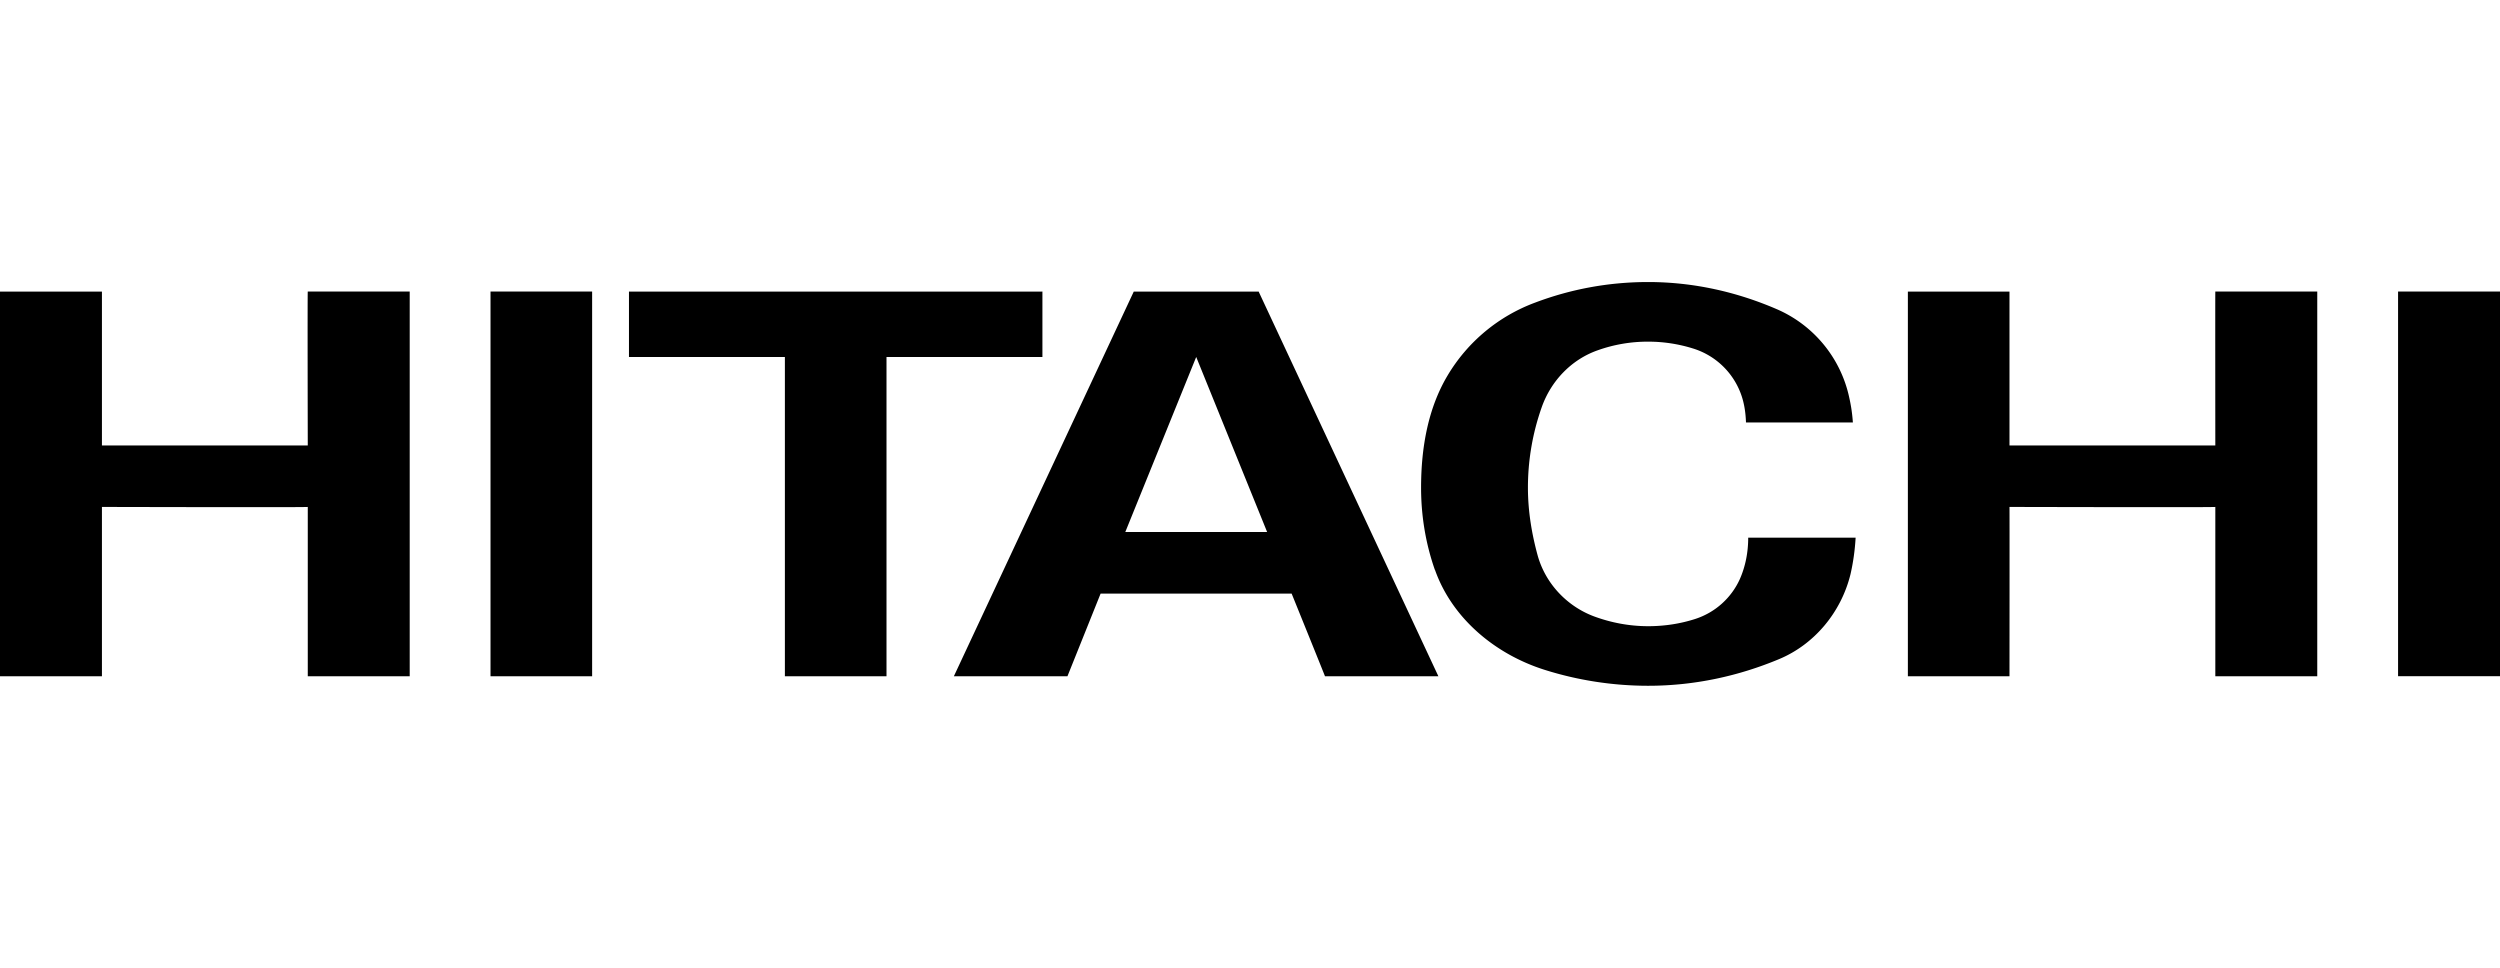
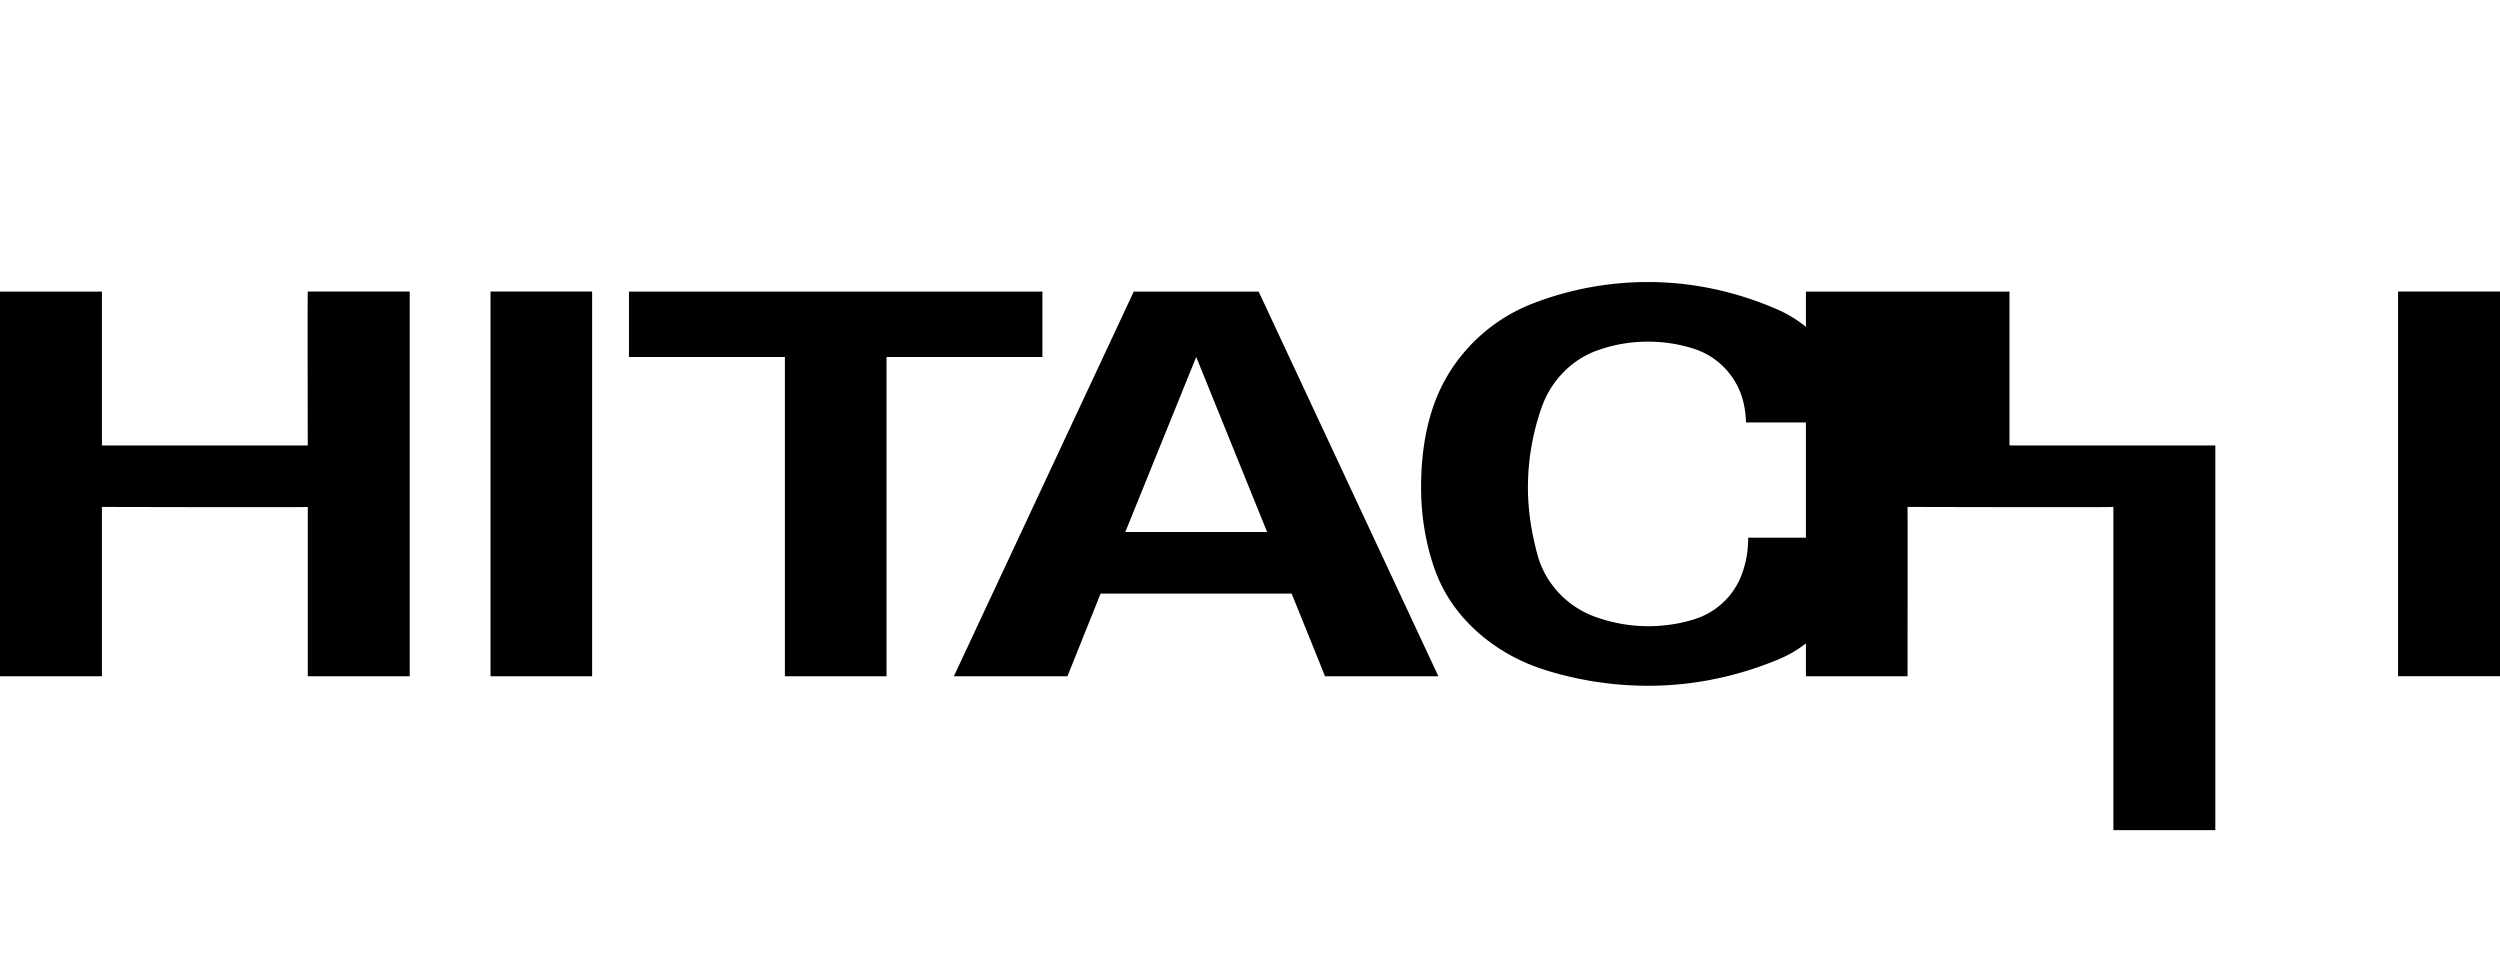
<svg xmlns="http://www.w3.org/2000/svg" viewBox="0 0 155 60">
-   <path d="M124.588 18.077v9.54h12.762c0 .033-.01-9.54 0-9.54-.01-.002 6.255 0 6.32 0v23.85h-6.32V31.43c0 .033-12.762 0-12.762 0 .01.044 0 10.506 0 10.498h-6.3v-23.85h6.3zm-59.958 0v4.055h-9.667v19.796h-6.3V22.132h-9.667v-4.055c.01.01 25.644 0 25.644 0m9.525 4.055l-4.396 10.85h8.792l-4.396-10.85zM89.18 41.927h-7.032c.01 0-2.067-5.125-2.067-5.125H68.238l-2.056 5.125c0 .008-7.042 0-7.042 0l11.154-23.85c0 .01 7.742 0 7.742 0l11.143 23.85zm59.5-.001H155v-23.85h-6.32v23.85zM6.32 18.077v9.54h12.762c0 .033-.022-9.54 0-9.54-.022-.002 6.255 0 6.32 0v23.85h-6.32V31.43c0 .033-12.762 0-12.762 0v10.498H0v-23.85h6.32zm24.092 23.85h6.3v-23.85h-6.3v23.85zm58.548-6.6c-.558-1.6-.853-3.304-.853-5.088 0-2.505.437-4.932 1.64-6.953a10.6 10.6 0 0 1 5.435-4.526c2.176-.822 4.527-1.274 7-1.274 2.832 0 5.512.62 7.972 1.68a7.74 7.74 0 0 1 4.505 5.51 9.91 9.91 0 0 1 .219 1.515h-6.627c-.022-.643-.12-1.27-.34-1.834a4.61 4.61 0 0 0-2.964-2.757 9.28 9.28 0 0 0-2.767-.417 9.21 9.21 0 0 0-3.128.537c-1.618.57-2.876 1.882-3.456 3.502a14.93 14.93 0 0 0-.864 5.018c0 1.46.24 2.866.6 4.188.48 1.735 1.793 3.134 3.456 3.772 1.05.394 2.198.624 3.4.624 1.017 0 2-.153 2.92-.45a4.58 4.58 0 0 0 2.767-2.48c.34-.778.514-1.64.514-2.56h6.66c-.044.78-.153 1.547-.317 2.265-.58 2.36-2.23 4.345-4.418 5.262-2.504 1.047-5.238 1.657-8.125 1.657-2.23 0-4.396-.35-6.408-.984-3.084-.97-5.752-3.2-6.813-6.205" />
+   <path d="M124.588 18.077v9.54h12.762v23.85h-6.32V31.43c0 .033-12.762 0-12.762 0 .01.044 0 10.506 0 10.498h-6.3v-23.85h6.3zm-59.958 0v4.055h-9.667v19.796h-6.3V22.132h-9.667v-4.055c.01.01 25.644 0 25.644 0m9.525 4.055l-4.396 10.85h8.792l-4.396-10.85zM89.18 41.927h-7.032c.01 0-2.067-5.125-2.067-5.125H68.238l-2.056 5.125c0 .008-7.042 0-7.042 0l11.154-23.85c0 .01 7.742 0 7.742 0l11.143 23.85zm59.5-.001H155v-23.85h-6.32v23.85zM6.32 18.077v9.54h12.762c0 .033-.022-9.54 0-9.54-.022-.002 6.255 0 6.32 0v23.85h-6.32V31.43c0 .033-12.762 0-12.762 0v10.498H0v-23.85h6.32zm24.092 23.85h6.3v-23.85h-6.3v23.85zm58.548-6.6c-.558-1.6-.853-3.304-.853-5.088 0-2.505.437-4.932 1.64-6.953a10.6 10.6 0 0 1 5.435-4.526c2.176-.822 4.527-1.274 7-1.274 2.832 0 5.512.62 7.972 1.68a7.74 7.74 0 0 1 4.505 5.51 9.91 9.91 0 0 1 .219 1.515h-6.627c-.022-.643-.12-1.27-.34-1.834a4.61 4.61 0 0 0-2.964-2.757 9.28 9.28 0 0 0-2.767-.417 9.21 9.21 0 0 0-3.128.537c-1.618.57-2.876 1.882-3.456 3.502a14.93 14.93 0 0 0-.864 5.018c0 1.46.24 2.866.6 4.188.48 1.735 1.793 3.134 3.456 3.772 1.05.394 2.198.624 3.4.624 1.017 0 2-.153 2.92-.45a4.58 4.58 0 0 0 2.767-2.48c.34-.778.514-1.64.514-2.56h6.66c-.044.78-.153 1.547-.317 2.265-.58 2.36-2.23 4.345-4.418 5.262-2.504 1.047-5.238 1.657-8.125 1.657-2.23 0-4.396-.35-6.408-.984-3.084-.97-5.752-3.2-6.813-6.205" />
</svg>